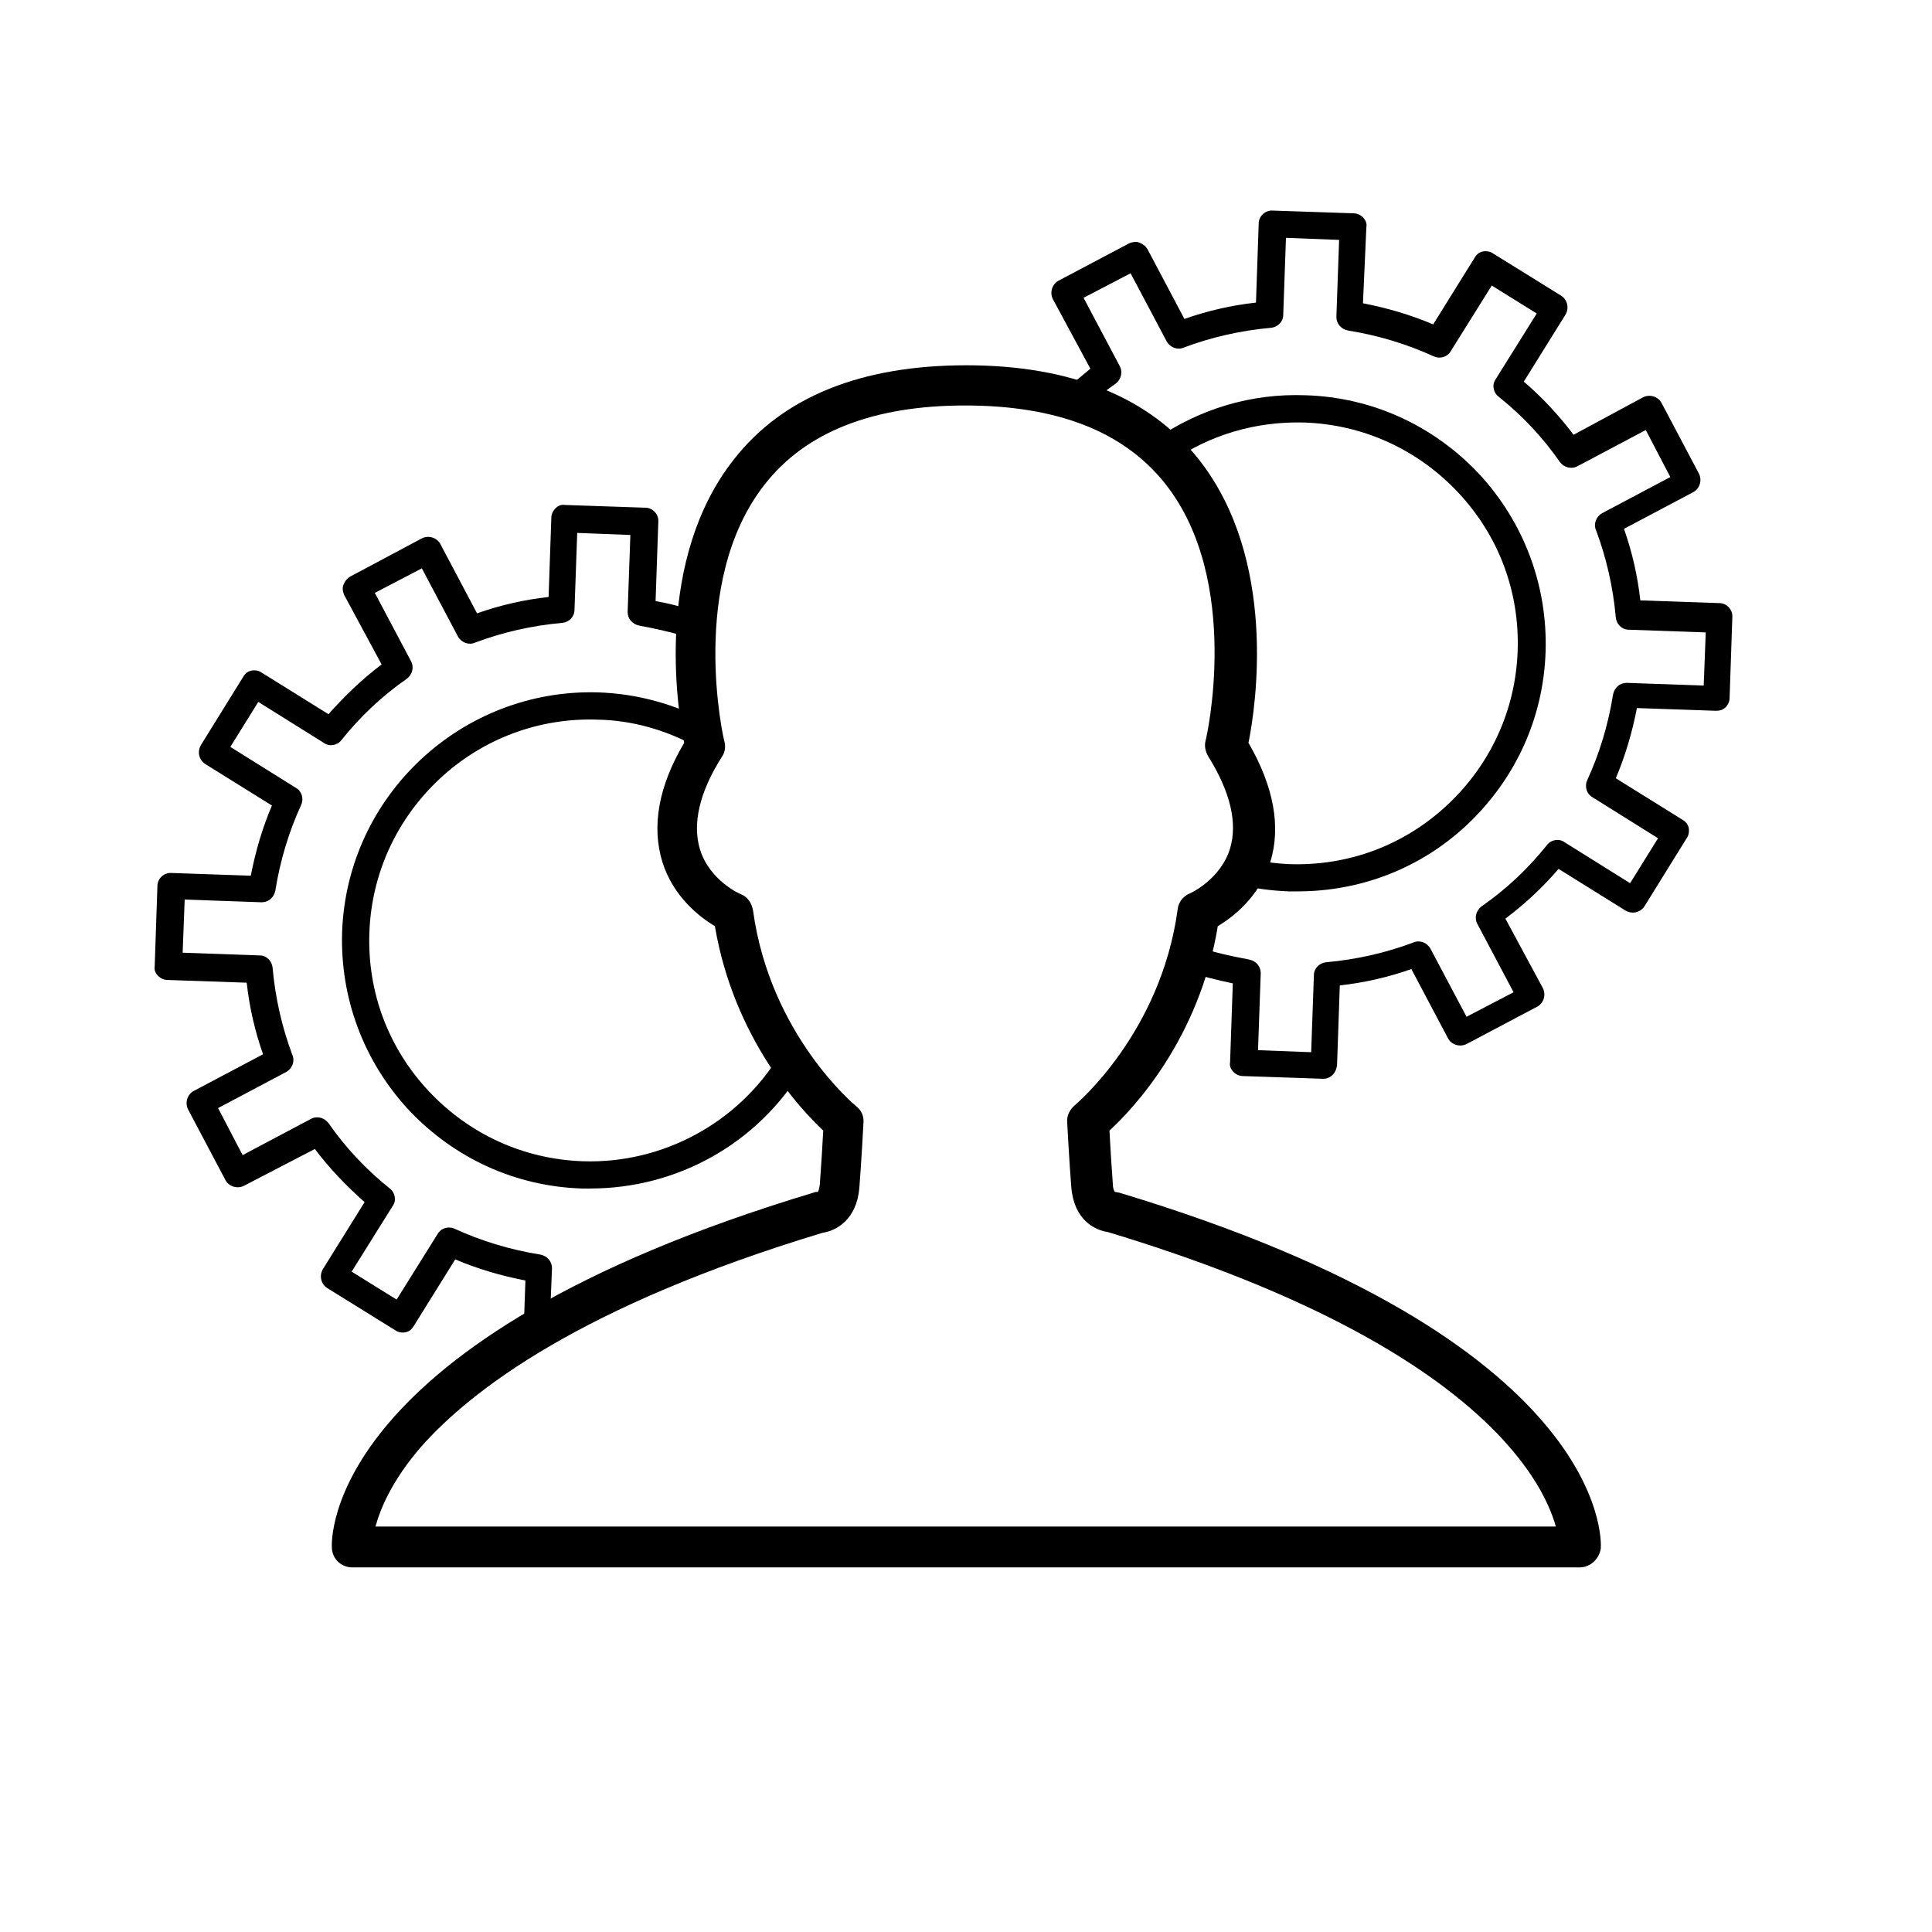
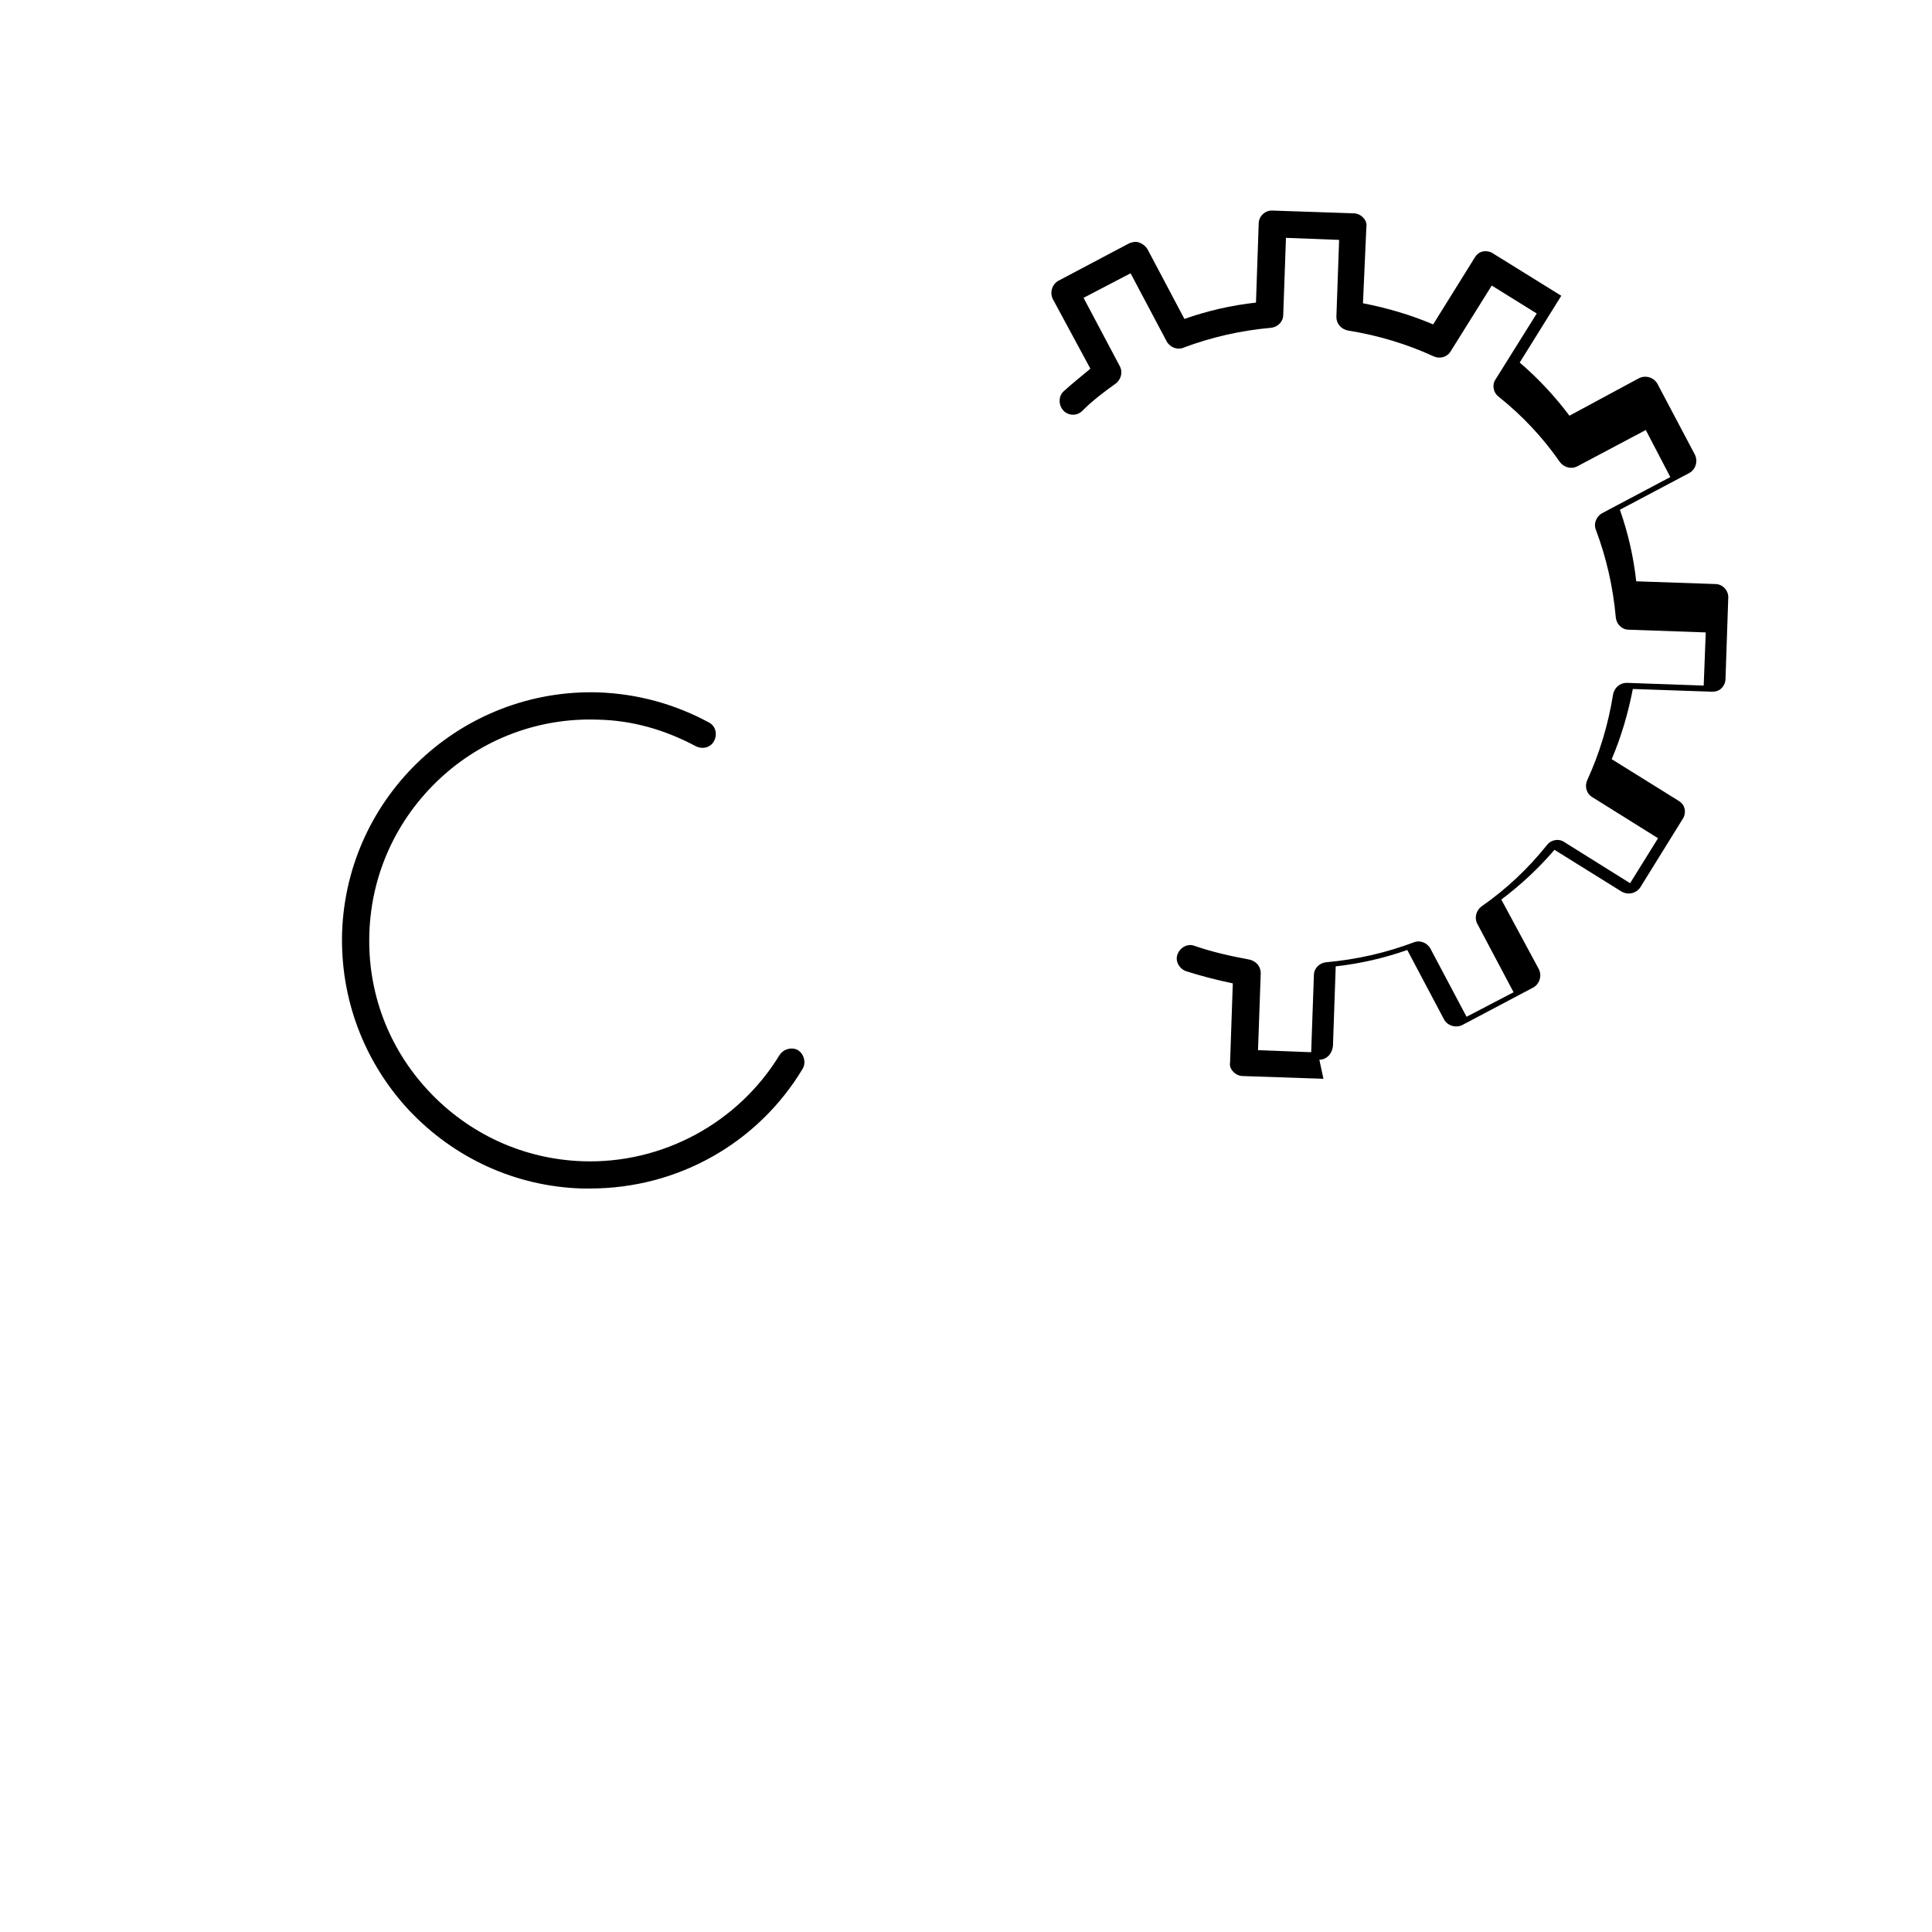
<svg xmlns="http://www.w3.org/2000/svg" viewBox="0 0 283.5 283.5">
-   <path class="st0" d="M194.2 158.3c-.1 0-.1 0 0 0l-11.8-.4c-.5 0-1-.2-1.4-.6-.4-.4-.6-.9-.5-1.4l.4-11.6c-2.4-.5-4.7-1.1-6.9-1.8-1-.4-1.6-1.5-1.2-2.5s1.5-1.6 2.5-1.2c2.6.9 5.3 1.5 8 2 1 .2 1.7 1 1.7 2l-.4 11.3 7.8.3.4-11.3c0-1 .8-1.8 1.8-1.9 4.5-.4 8.8-1.4 12.8-2.9.9-.4 2 0 2.5.9l5.3 10 6.9-3.6-5.3-10c-.5-.9-.2-2 .6-2.6 3.6-2.5 6.8-5.5 9.6-9 .6-.8 1.8-1 2.6-.4l9.6 6 4.1-6.6-9.6-6c-.9-.5-1.2-1.6-.8-2.5 1.8-3.9 3.1-8.2 3.8-12.6.2-1 1-1.7 2-1.7l11.3.4.3-7.8-11.3-.4c-1 0-1.8-.8-1.9-1.8-.4-4.5-1.4-8.8-2.9-12.8-.4-.9 0-2 .9-2.5l10-5.3-3.6-6.9-10 5.3c-.9.5-2 .2-2.6-.6-2.5-3.6-5.5-6.8-9-9.6-.8-.6-1-1.8-.4-2.6l6-9.6-6.6-4.1-6 9.6c-.5.9-1.6 1.2-2.5.8-3.9-1.8-8.2-3.1-12.6-3.8-1-.2-1.7-1-1.7-2l.4-11.3-7.8-.3-.4 11.3c0 1-.8 1.8-1.8 1.9-4.5.4-8.8 1.4-12.8 2.9-.9.4-2 0-2.5-.9l-5.3-10-6.9 3.6 5.3 10c.5.9.2 2-.6 2.6-1.7 1.2-3.4 2.5-4.9 4-.8.8-2.1.7-2.8-.1s-.7-2.1.1-2.8c1.2-1.1 2.6-2.2 3.9-3.3l-5.5-10.2c-.5-1-.1-2.2.8-2.7l10.4-5.5c.5-.2 1-.3 1.5-.1.5.2.9.5 1.2 1l5.4 10.2c3.4-1.2 6.9-2 10.5-2.4l.4-11.6c0-1.1 1-2 2.1-1.9l11.8.4c.5 0 1 .2 1.4.6.4.4.6.9.5 1.4l-.5 11.2c3.6.7 7 1.7 10.3 3.1l6.1-9.8c.3-.5.7-.8 1.2-.9.5-.1 1.1 0 1.5.3l10 6.2c.9.6 1.2 1.8.6 2.8l-6.1 9.8c2.7 2.3 5.2 5 7.3 7.8l10.2-5.5c1-.5 2.2-.1 2.7.8l5.5 10.4c.5 1 .1 2.2-.8 2.7l-10.2 5.4c1.2 3.4 2 6.9 2.4 10.5l11.6.4c1.1 0 2 1 1.9 2.1l-.4 11.8c0 .5-.2 1-.6 1.4-.4.4-.9.5-1.4.5l-11.6-.4c-.7 3.6-1.7 7-3.1 10.3l9.8 6.1c.5.3.8.7.9 1.2.1.5 0 1.1-.3 1.5l-6.2 10c-.6.9-1.8 1.2-2.8.6l-9.8-6.1c-2.3 2.7-5 5.2-7.8 7.3l5.5 10.2c.5 1 .1 2.2-.8 2.7l-10.4 5.5c-1 .5-2.2.1-2.7-.8l-5.4-10.2c-3.4 1.2-6.9 2-10.5 2.4l-.4 11.6c-.1 1.3-1 2.1-2 2.1z" />
-   <path class="st0" d="M190.4 130.8h-1.3c-2.5-.1-4.9-.4-7.3-1-1.1-.3-1.7-1.3-1.5-2.4.3-1.1 1.3-1.7 2.4-1.5 2.1.5 4.3.8 6.5.9 8.7.3 16.9-2.8 23.2-8.7 6.3-5.9 10-13.9 10.3-22.6.3-8.7-2.8-16.9-8.7-23.2-5.9-6.3-13.9-10-22.6-10.3-7.1-.2-13.9 1.8-19.6 5.8-.9.6-2.2.4-2.8-.5s-.4-2.2.5-2.8c6.5-4.5 14.1-6.8 22.1-6.5 9.7.3 18.7 4.4 25.4 11.5 6.6 7.1 10.1 16.4 9.8 26.1-.3 9.7-4.4 18.7-11.5 25.4-6.8 6.4-15.6 9.8-24.9 9.8zM78.9 195.7c-.1 0-.1 0 0 0-1.2 0-2-1-2-2.1l.2-5.7c-3.6-.7-7-1.7-10.3-3.1l-6.1 9.8c-.3.5-.7.8-1.2.9-.5.1-1.1 0-1.5-.3L48 189c-.9-.6-1.2-1.8-.6-2.8l6.1-9.8c-2.7-2.4-5.2-5-7.3-7.8L35.8 174c-1 .5-2.2.1-2.7-.8l-5.5-10.4c-.5-1-.1-2.2.8-2.7l10.2-5.4c-1.2-3.4-2-6.9-2.4-10.5l-11.6-.4c-.5 0-1-.2-1.4-.6-.4-.4-.6-.9-.5-1.4l.4-11.8c0-1.1 1-2 2.1-1.9l11.6.4c.7-3.6 1.7-7 3.1-10.3l-9.8-6.1c-.9-.6-1.2-1.8-.6-2.8l6.2-10c.3-.5.7-.8 1.2-.9.5-.1 1.1 0 1.5.3l9.8 6.1c2.4-2.7 5-5.2 7.8-7.3l-5.5-10.2c-.2-.5-.3-1-.1-1.5s.5-.9 1-1.2L61.9 79c1-.5 2.2-.1 2.7.8L70 90c3.4-1.2 6.9-2 10.5-2.4l.4-11.6c0-.5.2-1 .6-1.4.4-.4.9-.6 1.4-.5l11.8.4c1.1 0 2 1 1.9 2.1l-.4 11.6c1.8.3 3.6.8 5.3 1.3 1.1.3 1.7 1.4 1.3 2.5-.3 1.1-1.4 1.7-2.5 1.3-2.1-.6-4.3-1.1-6.5-1.5-1-.2-1.7-1-1.7-2l.4-11.3-7.8-.3-.4 11.3c0 1-.8 1.8-1.8 1.9-4.5.4-8.8 1.4-12.8 2.9-.9.4-2 0-2.5-.9l-5.3-10L55 87l5.3 10c.5.9.2 2-.6 2.6-3.6 2.5-6.8 5.5-9.6 9-.6.8-1.8 1-2.6.4l-9.6-6-4.1 6.6 9.6 6c.9.5 1.2 1.6.8 2.5-1.8 3.9-3.1 8.2-3.8 12.6-.2 1-1 1.7-2 1.7l-11.3-.4-.3 7.8 11.3.4c1 0 1.8.8 1.9 1.8.4 4.5 1.4 8.8 2.9 12.8.4.9 0 2-.9 2.5l-10 5.3 3.6 6.9 10-5.3c.9-.5 2-.2 2.6.6 2.5 3.6 5.5 6.8 9 9.6.8.6 1 1.8.4 2.6l-6 9.6 6.6 4.1 6-9.6c.5-.9 1.6-1.2 2.5-.8 3.9 1.8 8.2 3.1 12.6 3.8 1 .2 1.7 1 1.7 2l-.3 7.4c.1 1.3-.8 2.2-1.8 2.2z" />
+   <path class="st0" d="M194.2 158.3c-.1 0-.1 0 0 0l-11.8-.4c-.5 0-1-.2-1.4-.6-.4-.4-.6-.9-.5-1.4l.4-11.6c-2.4-.5-4.7-1.1-6.9-1.8-1-.4-1.6-1.5-1.2-2.5s1.5-1.6 2.5-1.2c2.6.9 5.3 1.5 8 2 1 .2 1.7 1 1.7 2l-.4 11.3 7.8.3.4-11.3c0-1 .8-1.8 1.8-1.9 4.5-.4 8.8-1.4 12.8-2.9.9-.4 2 0 2.5.9l5.3 10 6.9-3.6-5.3-10c-.5-.9-.2-2 .6-2.6 3.6-2.5 6.8-5.5 9.6-9 .6-.8 1.8-1 2.6-.4l9.6 6 4.1-6.6-9.6-6c-.9-.5-1.2-1.6-.8-2.5 1.8-3.9 3.1-8.2 3.8-12.6.2-1 1-1.7 2-1.7l11.3.4.3-7.8-11.3-.4c-1 0-1.8-.8-1.9-1.8-.4-4.5-1.4-8.8-2.9-12.8-.4-.9 0-2 .9-2.5l10-5.3-3.6-6.9-10 5.3c-.9.5-2 .2-2.6-.6-2.5-3.6-5.5-6.8-9-9.6-.8-.6-1-1.8-.4-2.6l6-9.6-6.6-4.1-6 9.6c-.5.9-1.6 1.2-2.5.8-3.9-1.8-8.2-3.1-12.6-3.8-1-.2-1.7-1-1.7-2l.4-11.3-7.8-.3-.4 11.3c0 1-.8 1.8-1.8 1.9-4.5.4-8.8 1.4-12.8 2.9-.9.4-2 0-2.5-.9l-5.3-10-6.9 3.6 5.3 10c.5.9.2 2-.6 2.6-1.7 1.2-3.4 2.5-4.9 4-.8.8-2.1.7-2.8-.1s-.7-2.1.1-2.8c1.2-1.1 2.6-2.2 3.9-3.3l-5.5-10.2c-.5-1-.1-2.2.8-2.7l10.4-5.5c.5-.2 1-.3 1.5-.1.5.2.9.5 1.2 1l5.4 10.2c3.4-1.2 6.9-2 10.5-2.4l.4-11.6c0-1.1 1-2 2.1-1.9l11.8.4c.5 0 1 .2 1.4.6.4.4.6.9.5 1.4l-.5 11.2c3.6.7 7 1.7 10.3 3.1l6.1-9.8c.3-.5.7-.8 1.2-.9.5-.1 1.1 0 1.5.3l10 6.2l-6.1 9.8c2.7 2.3 5.2 5 7.3 7.8l10.2-5.5c1-.5 2.2-.1 2.7.8l5.5 10.4c.5 1 .1 2.2-.8 2.7l-10.2 5.4c1.2 3.4 2 6.9 2.4 10.5l11.6.4c1.1 0 2 1 1.9 2.1l-.4 11.8c0 .5-.2 1-.6 1.4-.4.4-.9.5-1.4.5l-11.6-.4c-.7 3.6-1.7 7-3.1 10.3l9.8 6.1c.5.3.8.7.9 1.2.1.5 0 1.1-.3 1.5l-6.2 10c-.6.9-1.8 1.2-2.8.6l-9.8-6.1c-2.3 2.7-5 5.2-7.8 7.3l5.5 10.2c.5 1 .1 2.2-.8 2.7l-10.4 5.5c-1 .5-2.2.1-2.7-.8l-5.4-10.2c-3.4 1.2-6.9 2-10.5 2.4l-.4 11.6c-.1 1.3-1 2.1-2 2.1z" />
  <path class="st0" d="M86.6 174.4h-1.2c-9.7-.3-18.7-4.4-25.4-11.5-6.6-7.1-10.1-16.4-9.8-26.1.7-20.1 17.6-35.8 37.6-35.2 5.7.2 11.2 1.7 16.2 4.4 1 .5 1.3 1.7.8 2.7-.5 1-1.7 1.3-2.7.8-4.5-2.4-9.3-3.8-14.4-3.9-8.6-.3-16.9 2.8-23.2 8.7-6.3 5.9-10 13.9-10.3 22.6-.3 8.7 2.8 16.9 8.7 23.2 5.9 6.3 13.9 10 22.6 10.3 11.7.4 22.8-5.6 28.9-15.6.6-.9 1.8-1.2 2.7-.7.9.6 1.2 1.8.7 2.7-6.6 11-18.4 17.6-31.2 17.6z" />
-   <path d="M231.8 230H51.7c-1.6 0-2.9-1.2-3-2.8-.1-1.2-1.1-30.6 70.7-52.2.2-.1.4-.1.6-.1.1-.1.2-.4.3-1.1.2-2.6.4-6 .5-7.9-3.4-3.2-13.1-13.5-15.9-30-2.2-1.3-6.1-4.3-7.7-9.4-1.6-5.2-.6-11.1 3.2-17.5-1.1-5.4-4.3-26.9 7.3-41.6 7.2-9.2 18.7-13.8 34.1-13.8s26.9 4.7 34.1 13.8c11.6 14.7 8.4 36.2 7.3 41.6 3.7 6.4 4.8 12.3 3.2 17.5-1.6 5.1-5.5 8.1-7.7 9.4-2.7 16.5-12.4 26.8-15.9 30 .1 1.9.3 5.3.5 7.9 0 .6.2 1 .3 1.1.2 0 .4.1.6.1 71.8 21.6 70.8 51 70.7 52.2-.2 1.5-1.5 2.8-3.1 2.8zm-176.7-6h173.2c-2-7.2-12.4-27.1-65.7-43.2-2-.3-5-1.8-5.4-6.6-.3-3.8-.6-9.4-.6-9.5-.1-1 .4-1.9 1.1-2.5.1-.1 12.6-10.5 15.1-28.7.1-1.1.8-2 1.8-2.4 0 0 4.5-2 5.9-6.6 1.1-3.7.1-8.2-3.2-13.5-.4-.7-.6-1.5-.4-2.3.1-.2 5.4-23.4-5.9-37.7-6.1-7.7-15.9-11.5-29.4-11.5-13.5 0-23.4 3.9-29.4 11.6-11.3 14.4-6 37.5-5.9 37.7.2.8.1 1.6-.4 2.3-3.3 5.2-4.3 9.8-3.2 13.5 1.4 4.6 5.9 6.6 6 6.6 1 .4 1.6 1.3 1.8 2.4 2.5 18.3 15 28.6 15.1 28.7.8.6 1.2 1.5 1.1 2.5 0 .1-.3 5.7-.6 9.5-.4 4.7-3.4 6.3-5.4 6.6-35.4 10.7-51.6 23.1-59 31.5-4.2 4.9-5.9 9-6.6 11.6z" />
</svg>